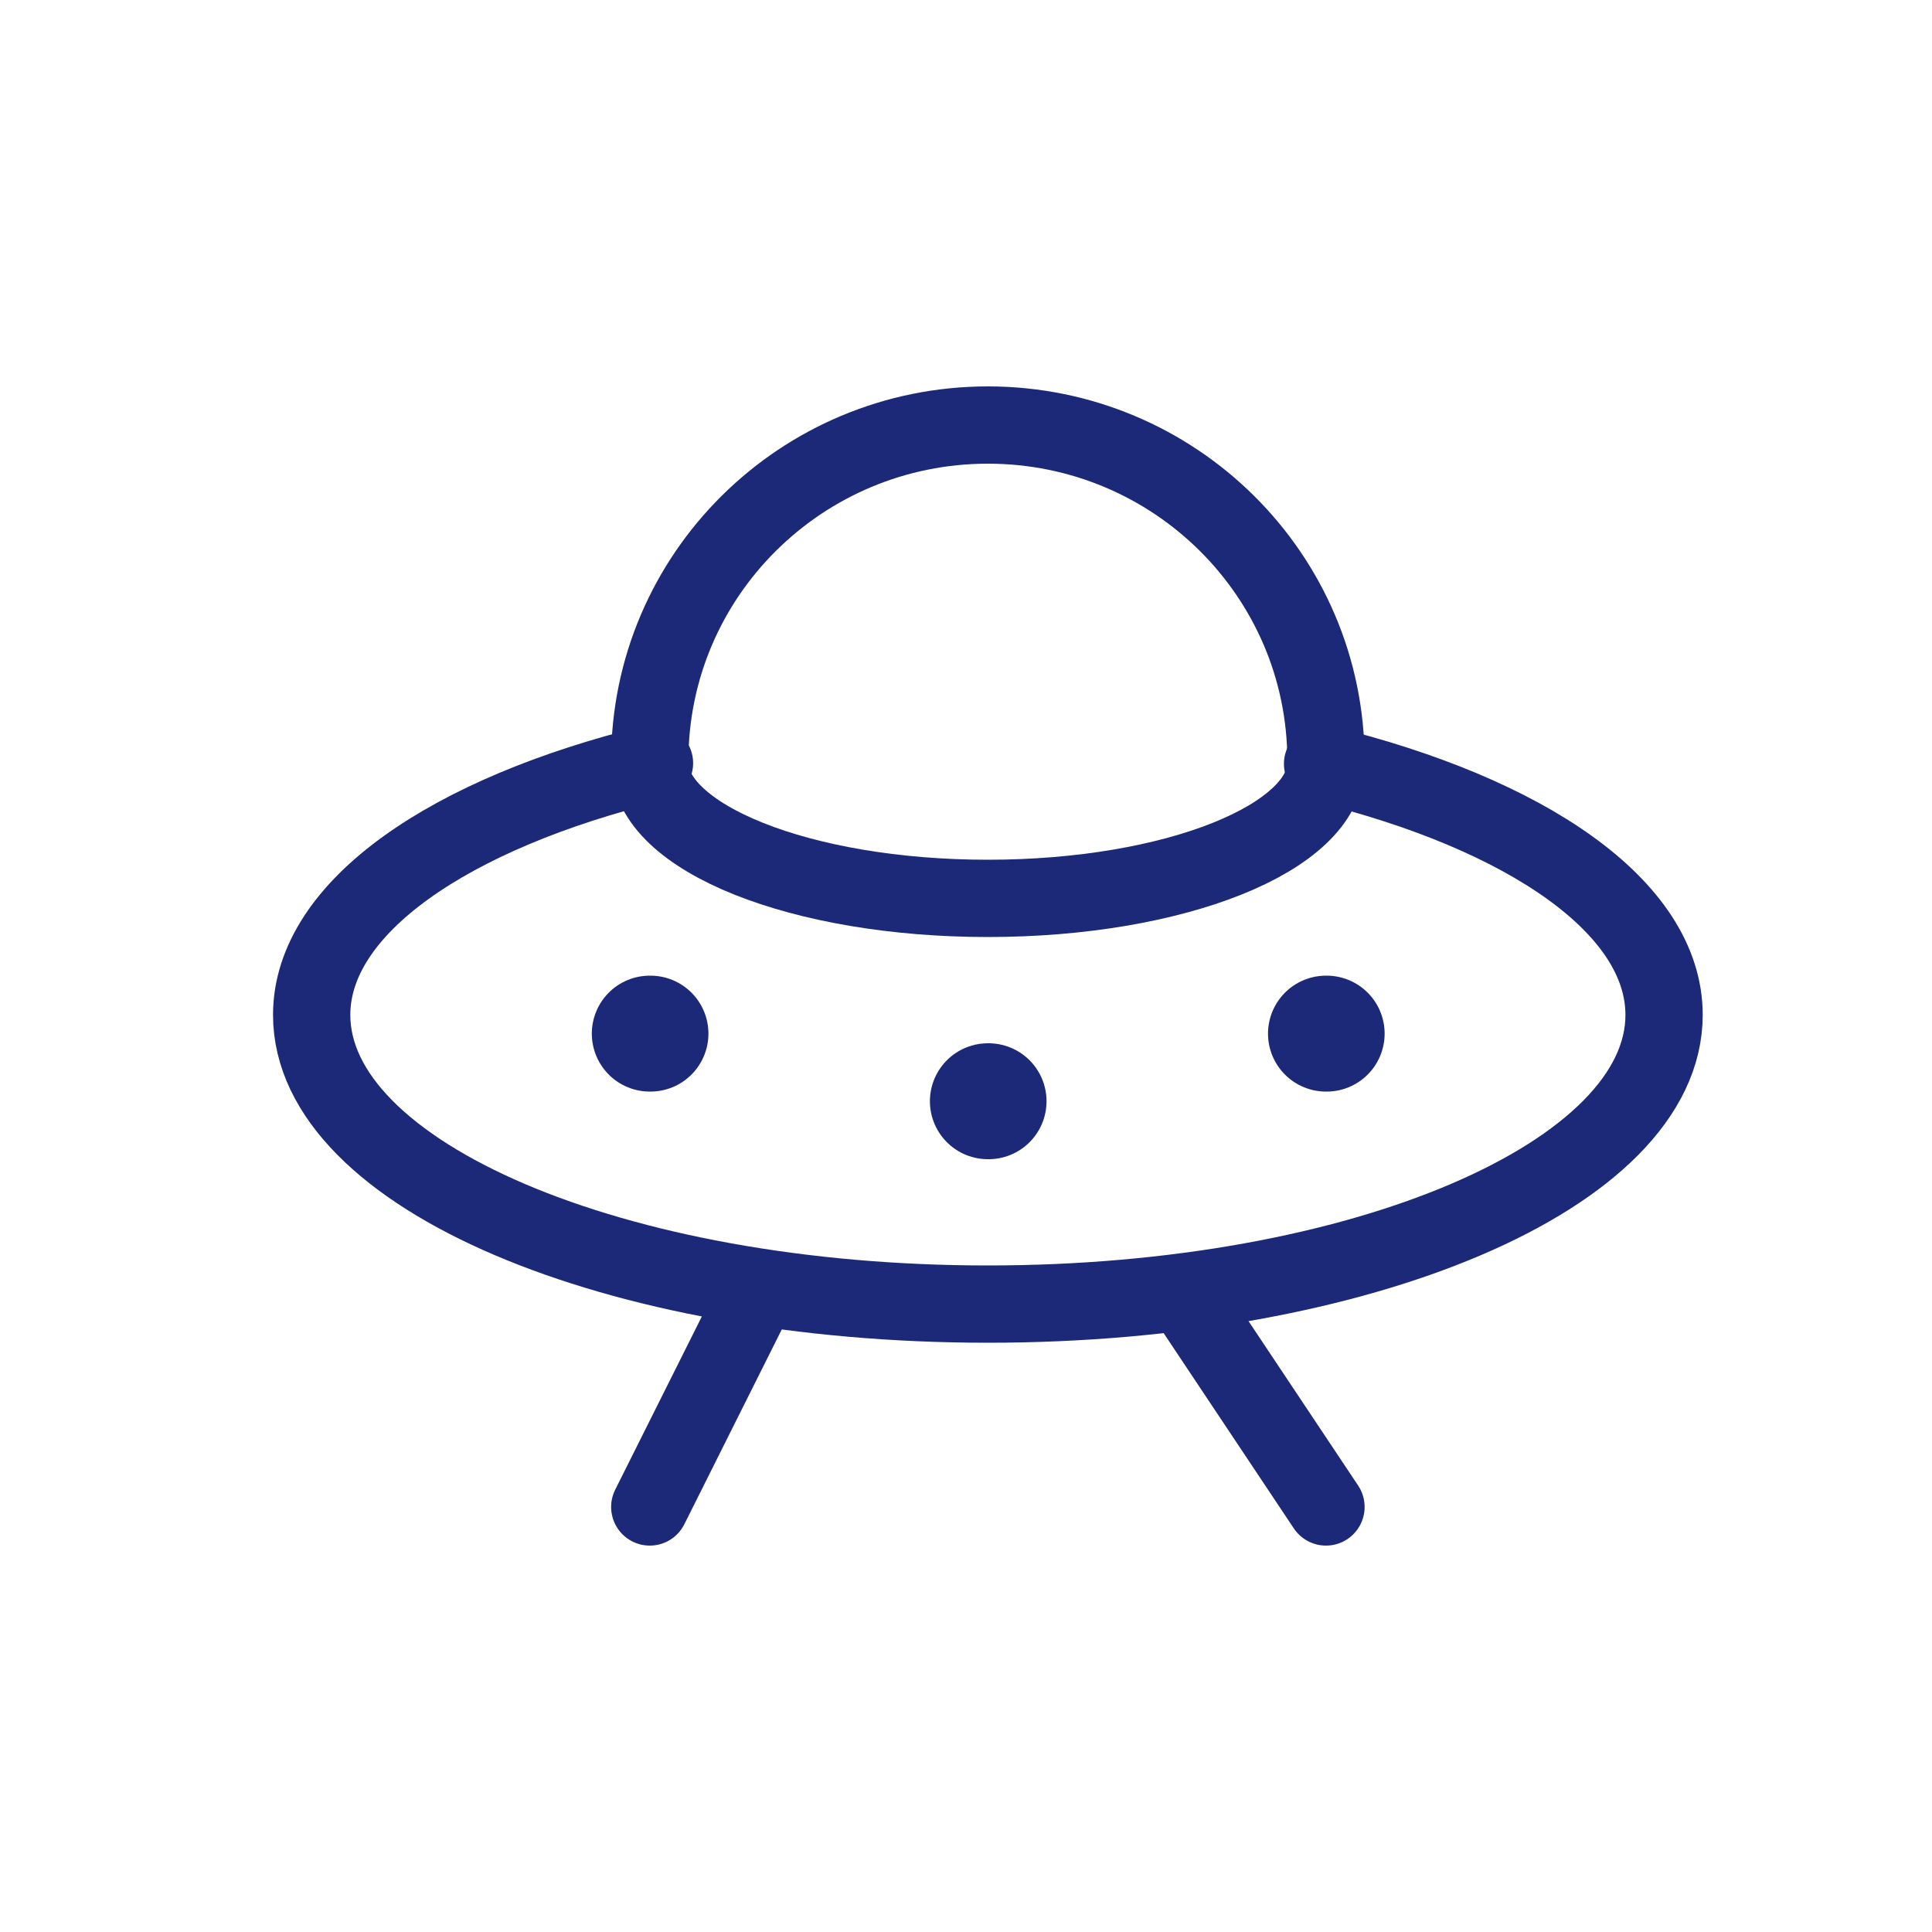
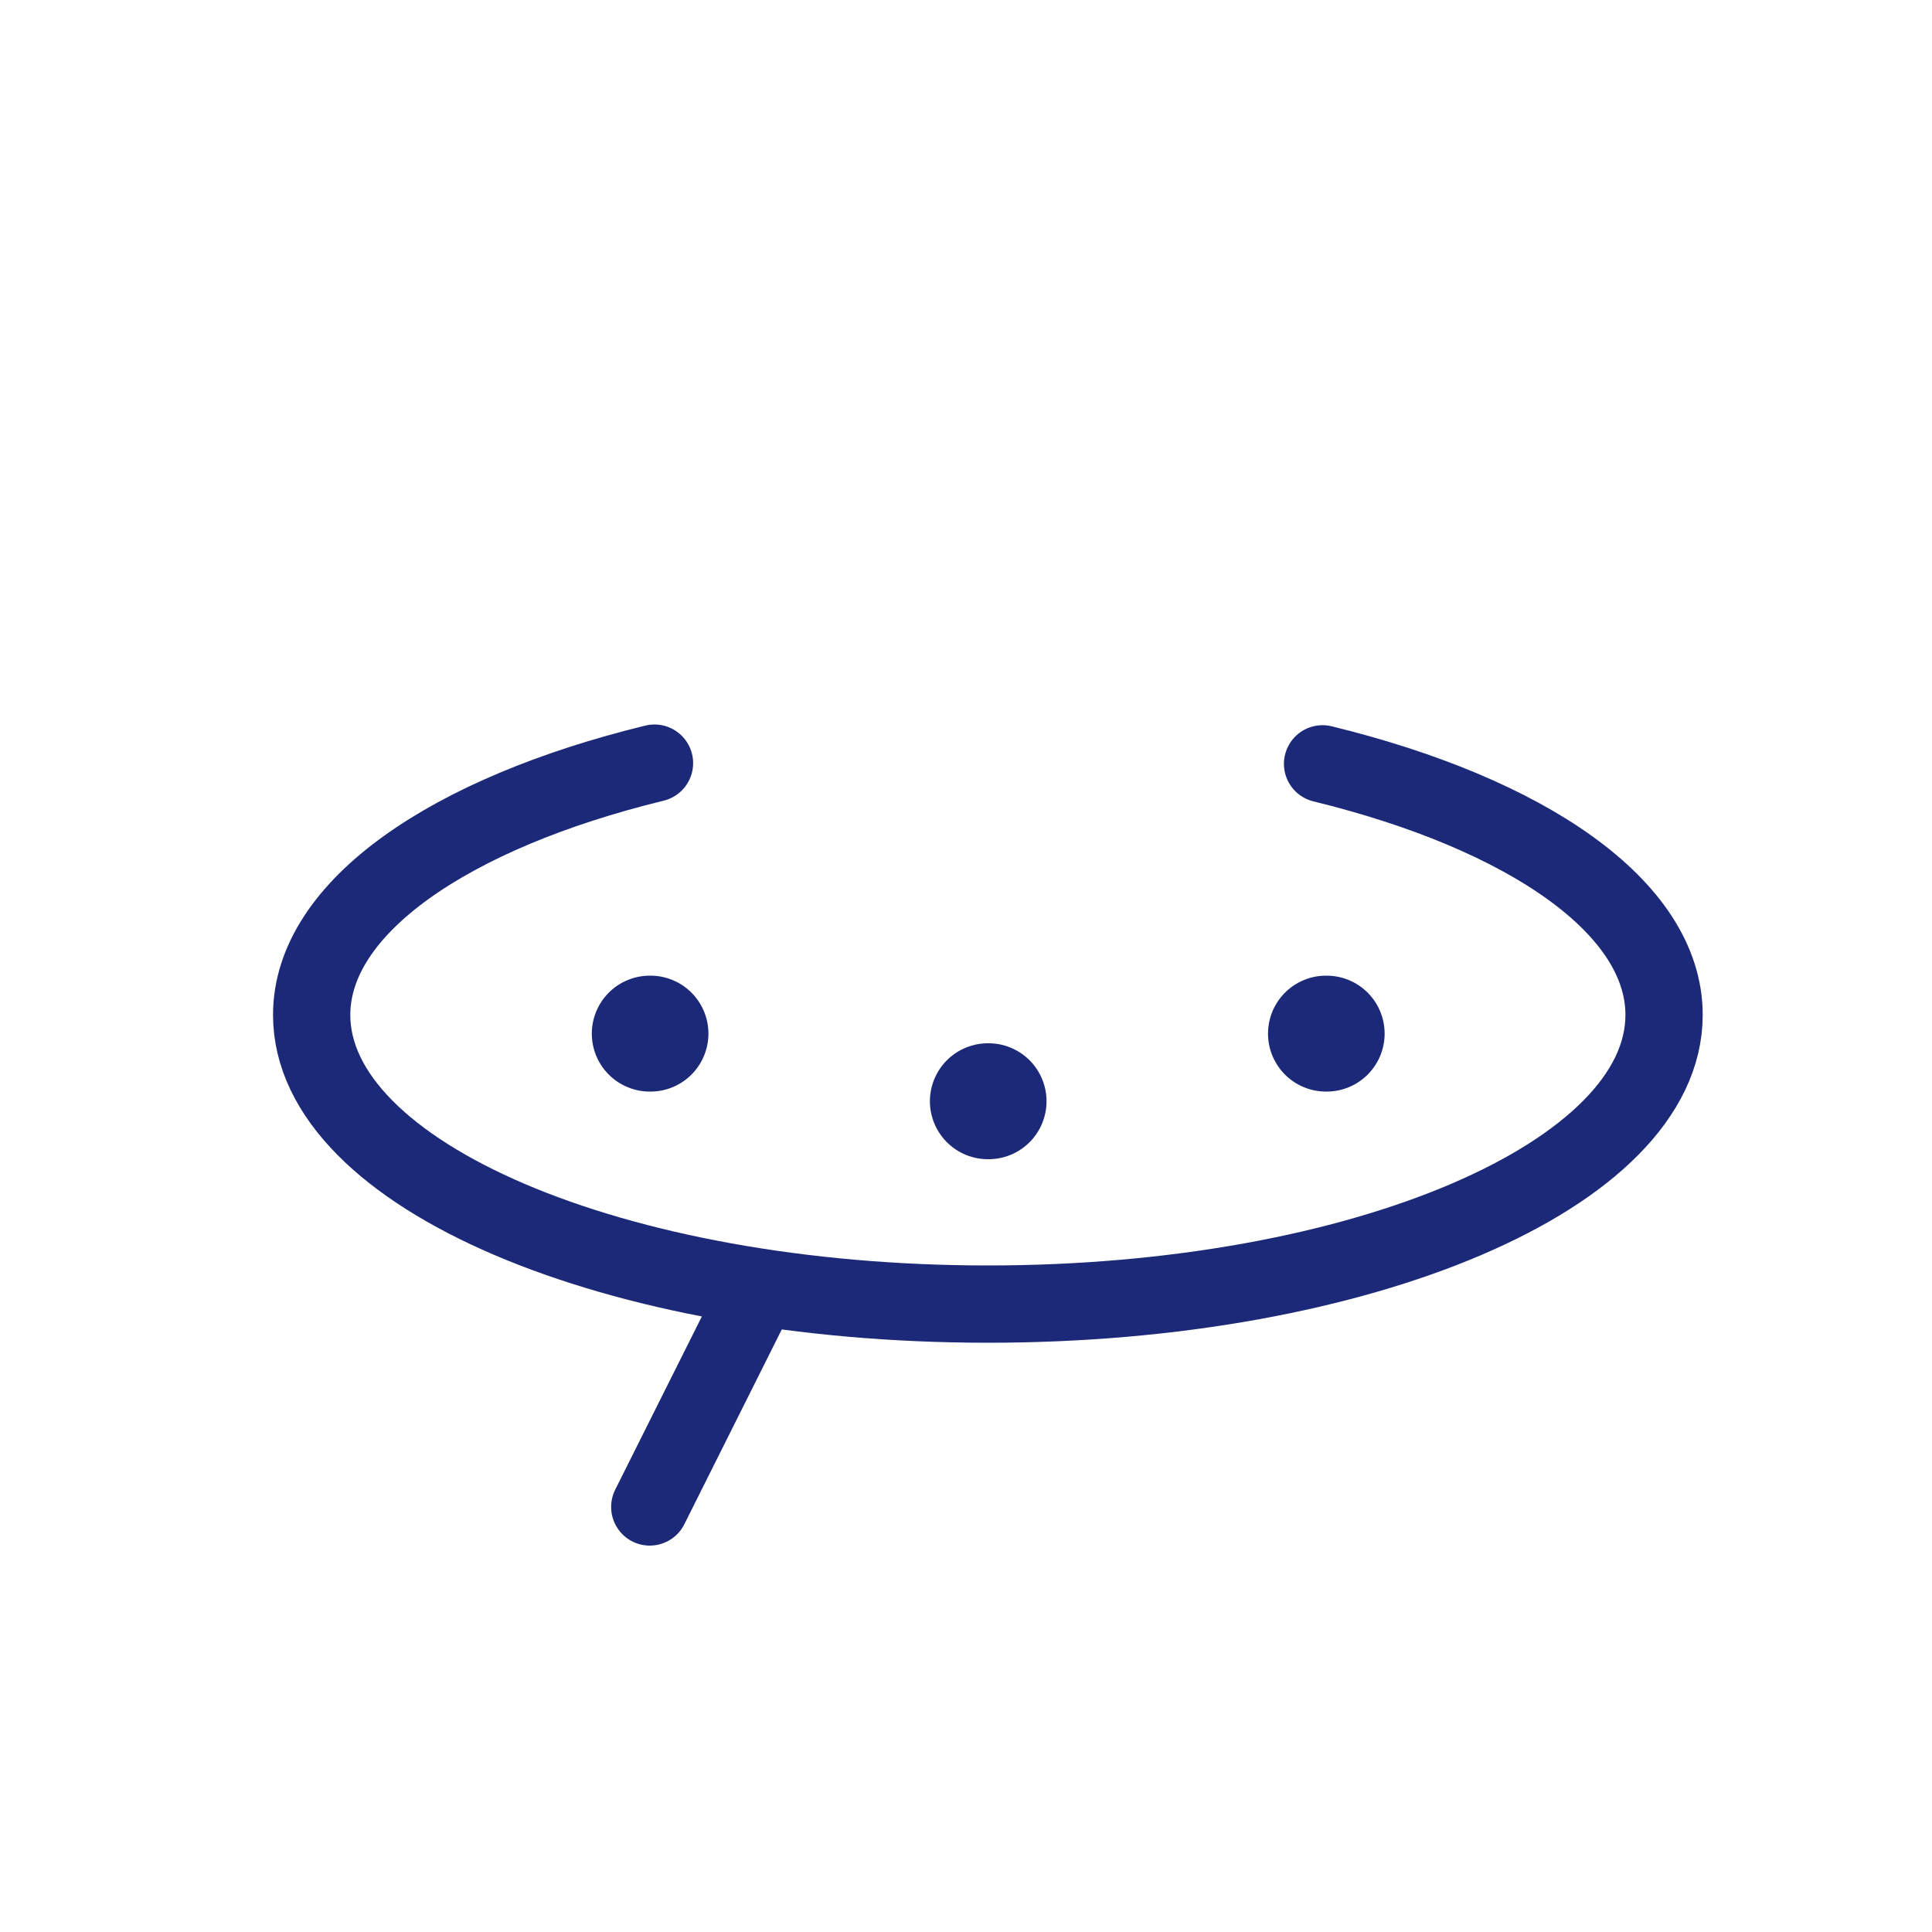
<svg xmlns="http://www.w3.org/2000/svg" width="25" height="25" viewBox="0 0 25 25" fill="none">
  <g clip-path="url(#clip0_123_14250)">
    <path d="M17.114 9.884C19.757 10.53 21.533 11.741 21.533 13.133C21.533 15.205 17.613 16.875 12.783 16.875C7.953 16.875 4.033 15.205 4.033 13.133C4.033 11.742 5.818 10.522 8.469 9.875" stroke="#1B2978" stroke-linecap="round" stroke-linejoin="round" />
-     <path d="M8.408 9.875C8.408 10.842 10.367 11.625 12.783 11.625C15.199 11.625 17.158 10.842 17.158 9.875V9.844C17.158 7.445 15.199 5.5 12.783 5.5C10.367 5.5 8.408 7.445 8.408 9.844V9.875Z" stroke="#1B2978" stroke-linecap="round" stroke-linejoin="round" />
-     <path d="M15.408 16.875L17.158 19.5" stroke="#1B2978" stroke-linecap="round" stroke-linejoin="round" />
    <path d="M9.721 16.875L8.408 19.5" stroke="#1B2978" stroke-linecap="round" stroke-linejoin="round" />
    <path d="M12.783 14.25H12.792" stroke="#1B2978" stroke-width="1.5" stroke-linecap="round" stroke-linejoin="round" />
    <path d="M8.408 13.375H8.417" stroke="#1B2978" stroke-width="1.5" stroke-linecap="round" stroke-linejoin="round" />
    <path d="M17.158 13.375H17.167" stroke="#1B2978" stroke-width="1.5" stroke-linecap="round" stroke-linejoin="round" />
  </g>
  <defs>
    <clipPath id="clip0_123_14250">
      <rect width="21" height="21" fill="white" transform="translate(2.283 2)" />
    </clipPath>
  </defs>
</svg>